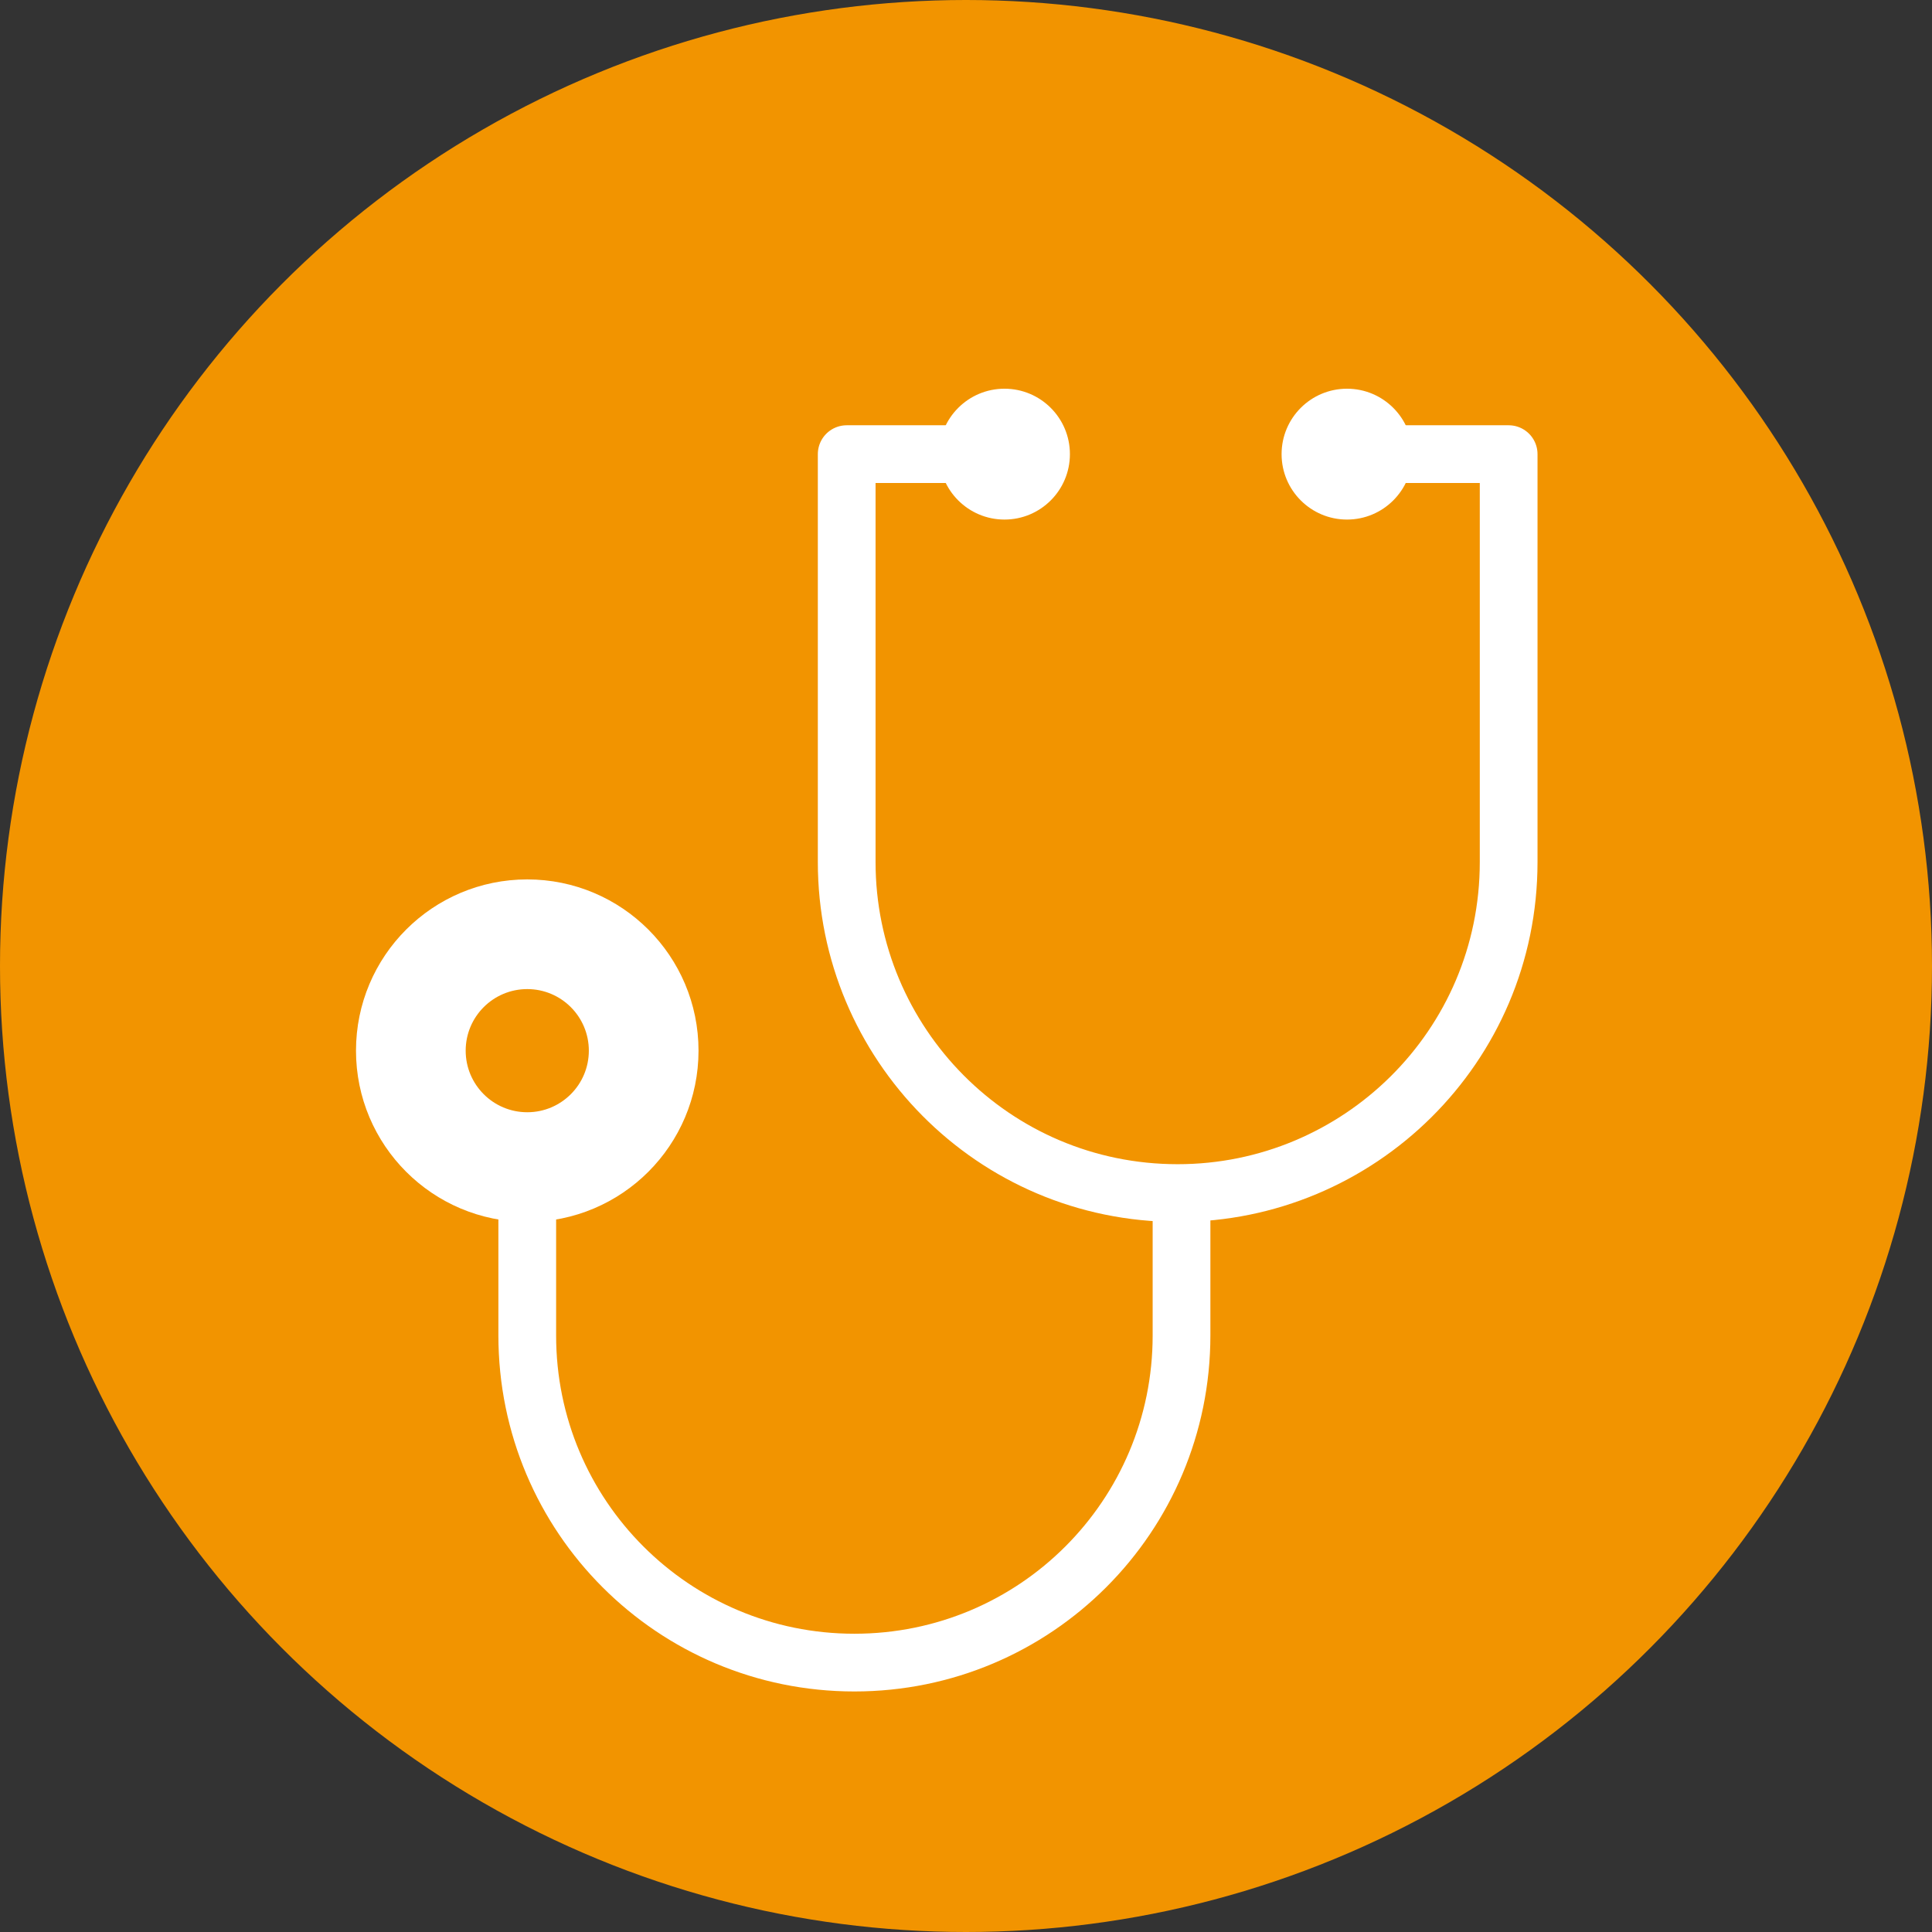
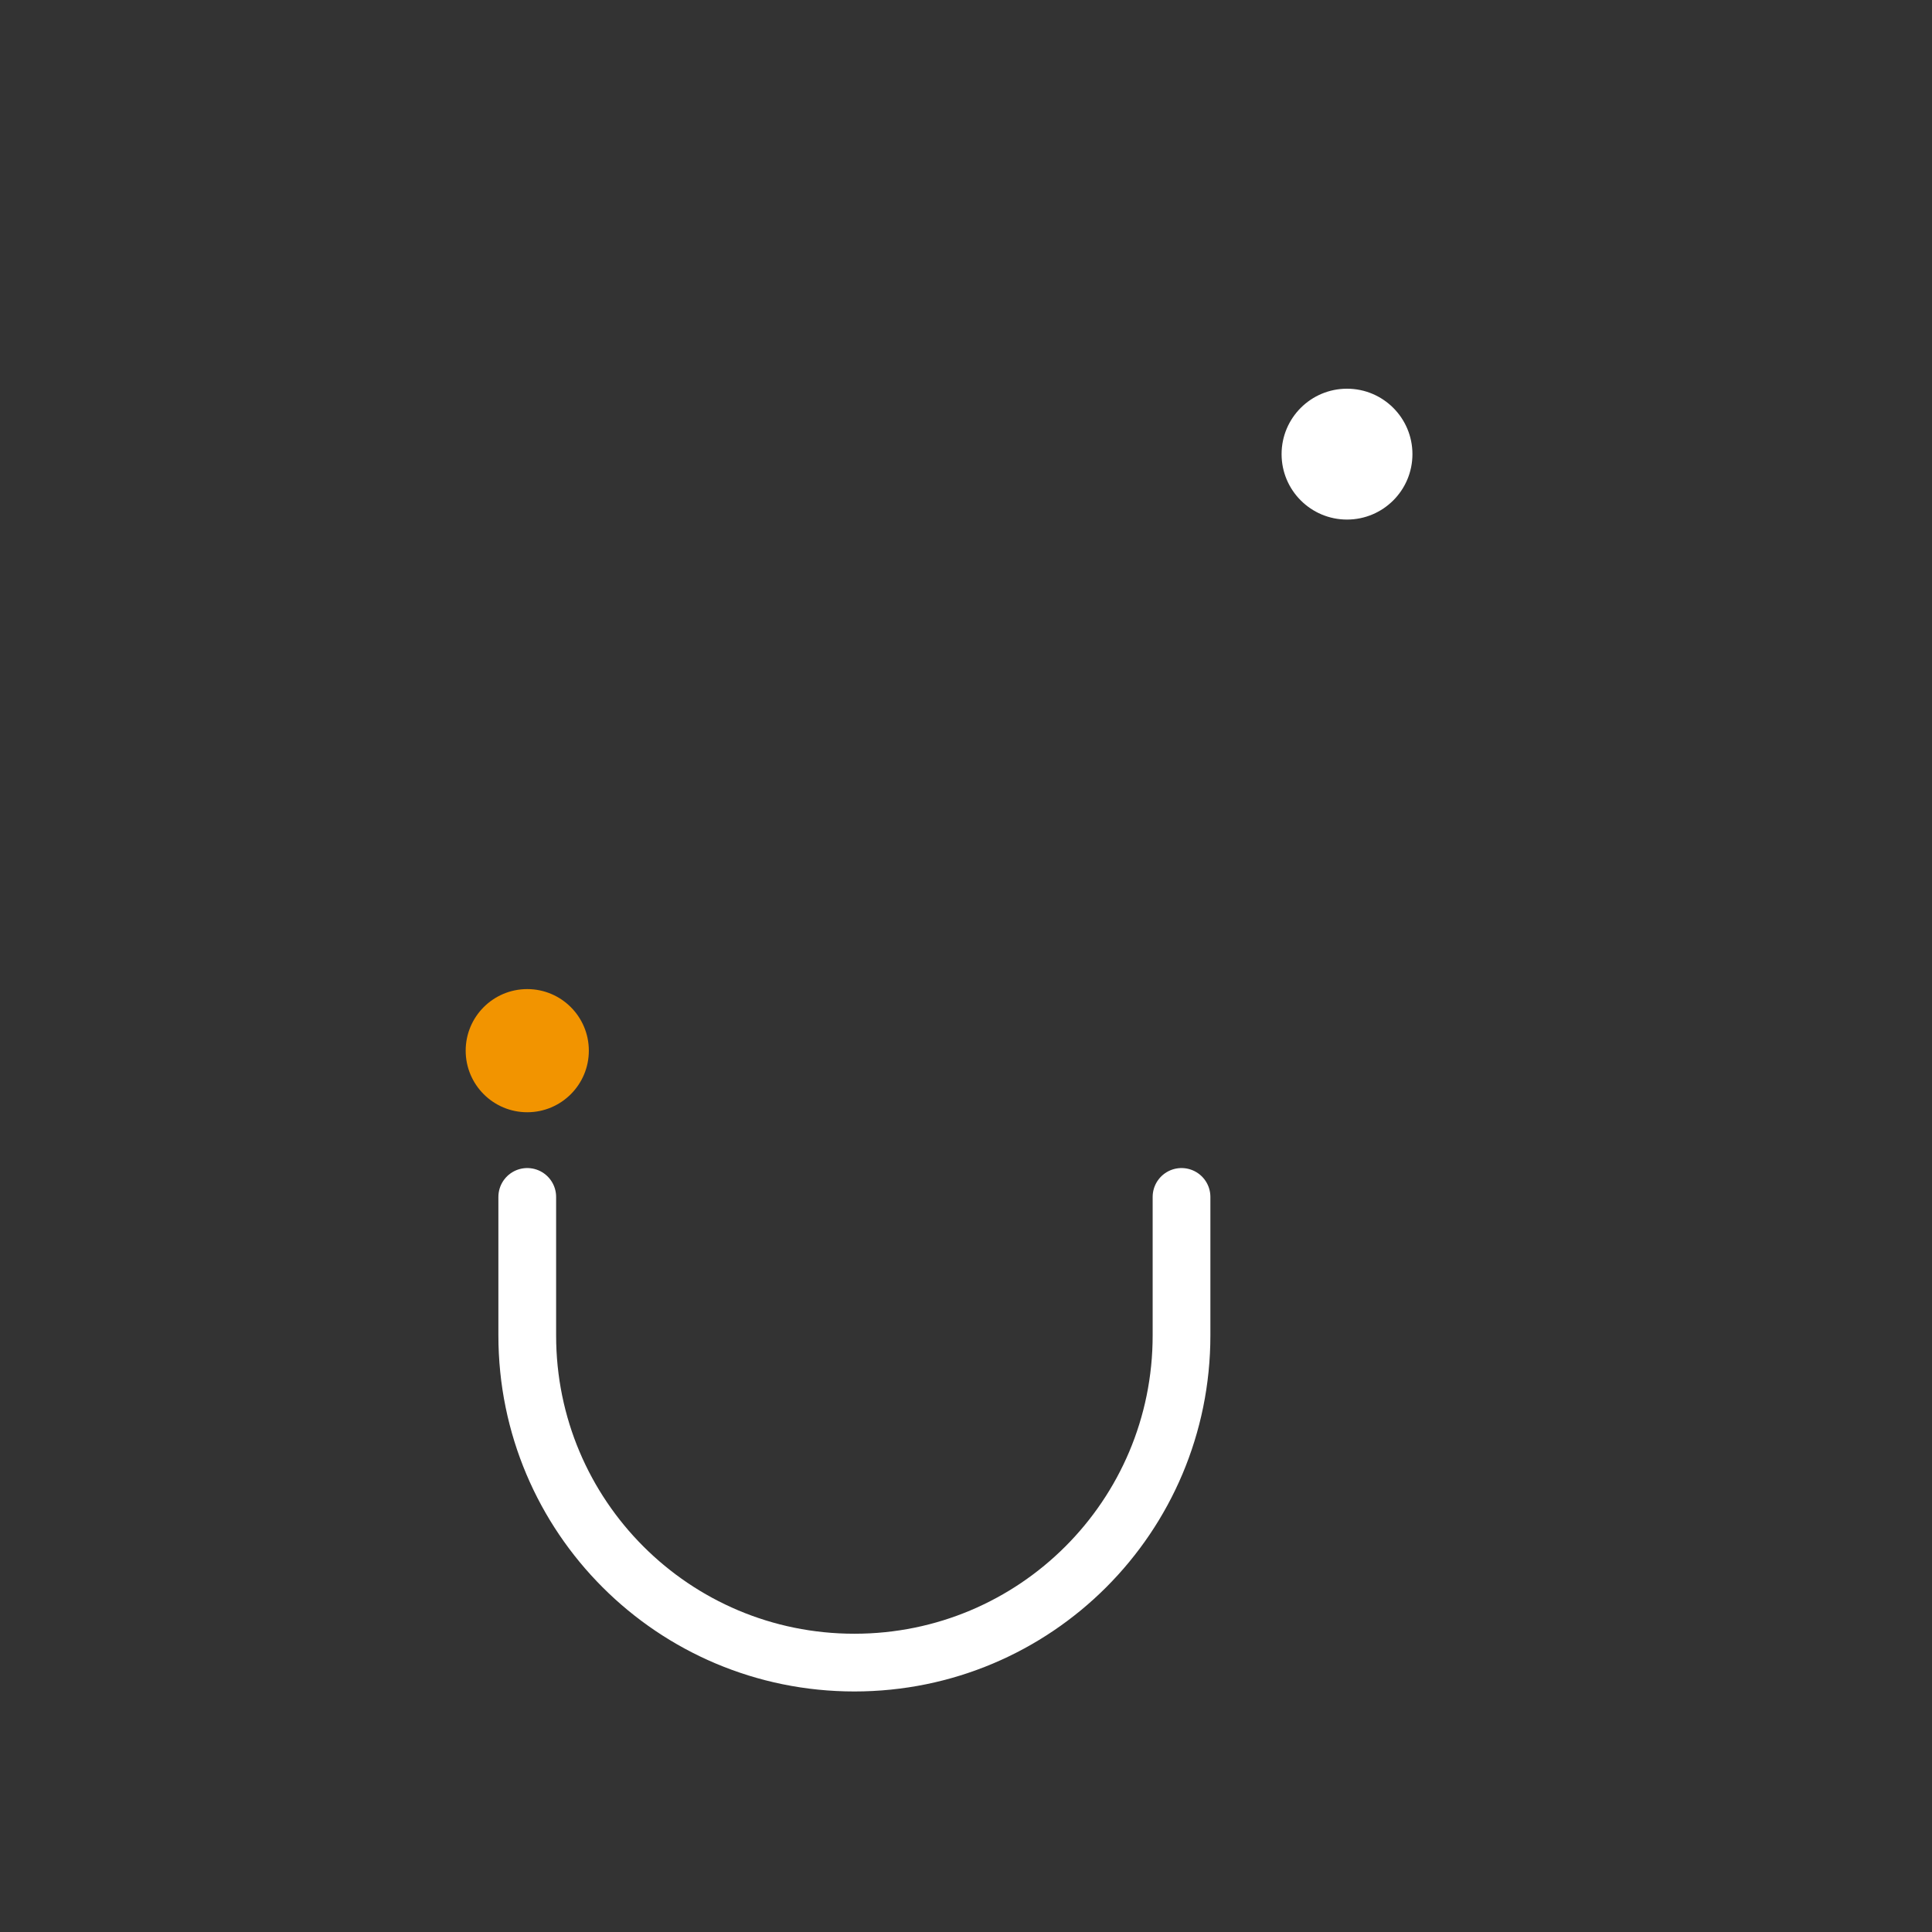
<svg xmlns="http://www.w3.org/2000/svg" id="Product_icons" width="50.2" height="50.2" version="1.1" viewBox="0 0 50.2 50.2">
  <rect x="0" y="0" width="50.2" height="50.2" fill="#333333" stroke="none" />
  <defs>
    <style>
      .st0 {
        fill: #f29400;
      }

      .st1, .st2 {
        fill: #fff;
      }

      .st2, .st3 {
        stroke: #fff;
        stroke-linecap: round;
        stroke-linejoin: round;
        stroke-width: 1.5px;
      }

      .st3 {
        fill: none;
      }
    </style>
  </defs>
  <g id="Stethoscope">
-     <circle class="st0" cx="25.1" cy="25.1" r="25.1" />
-     <path class="st3" d="M34.9,11.8h4.3v10.6c0,4.8-3.9,8.6-8.6,8.6h0c-4.8,0-8.6-3.9-8.6-8.6v-10.6h4.3" />
-     <circle class="st2" cx="13.7" cy="27.3" r="3.7" />
    <path class="st3" d="M30.7,31.1v3.6c0,4.7-3.8,8.5-8.5,8.5h0c-4.7,0-8.5-3.8-8.5-8.5v-3.6" />
-     <circle class="st1" cx="26.1" cy="11.8" r="1.7" />
    <circle class="st0" cx="13.7" cy="27.3" r="1.6" />
    <circle class="st1" cx="35" cy="11.8" r="1.7" />
  </g>
</svg>